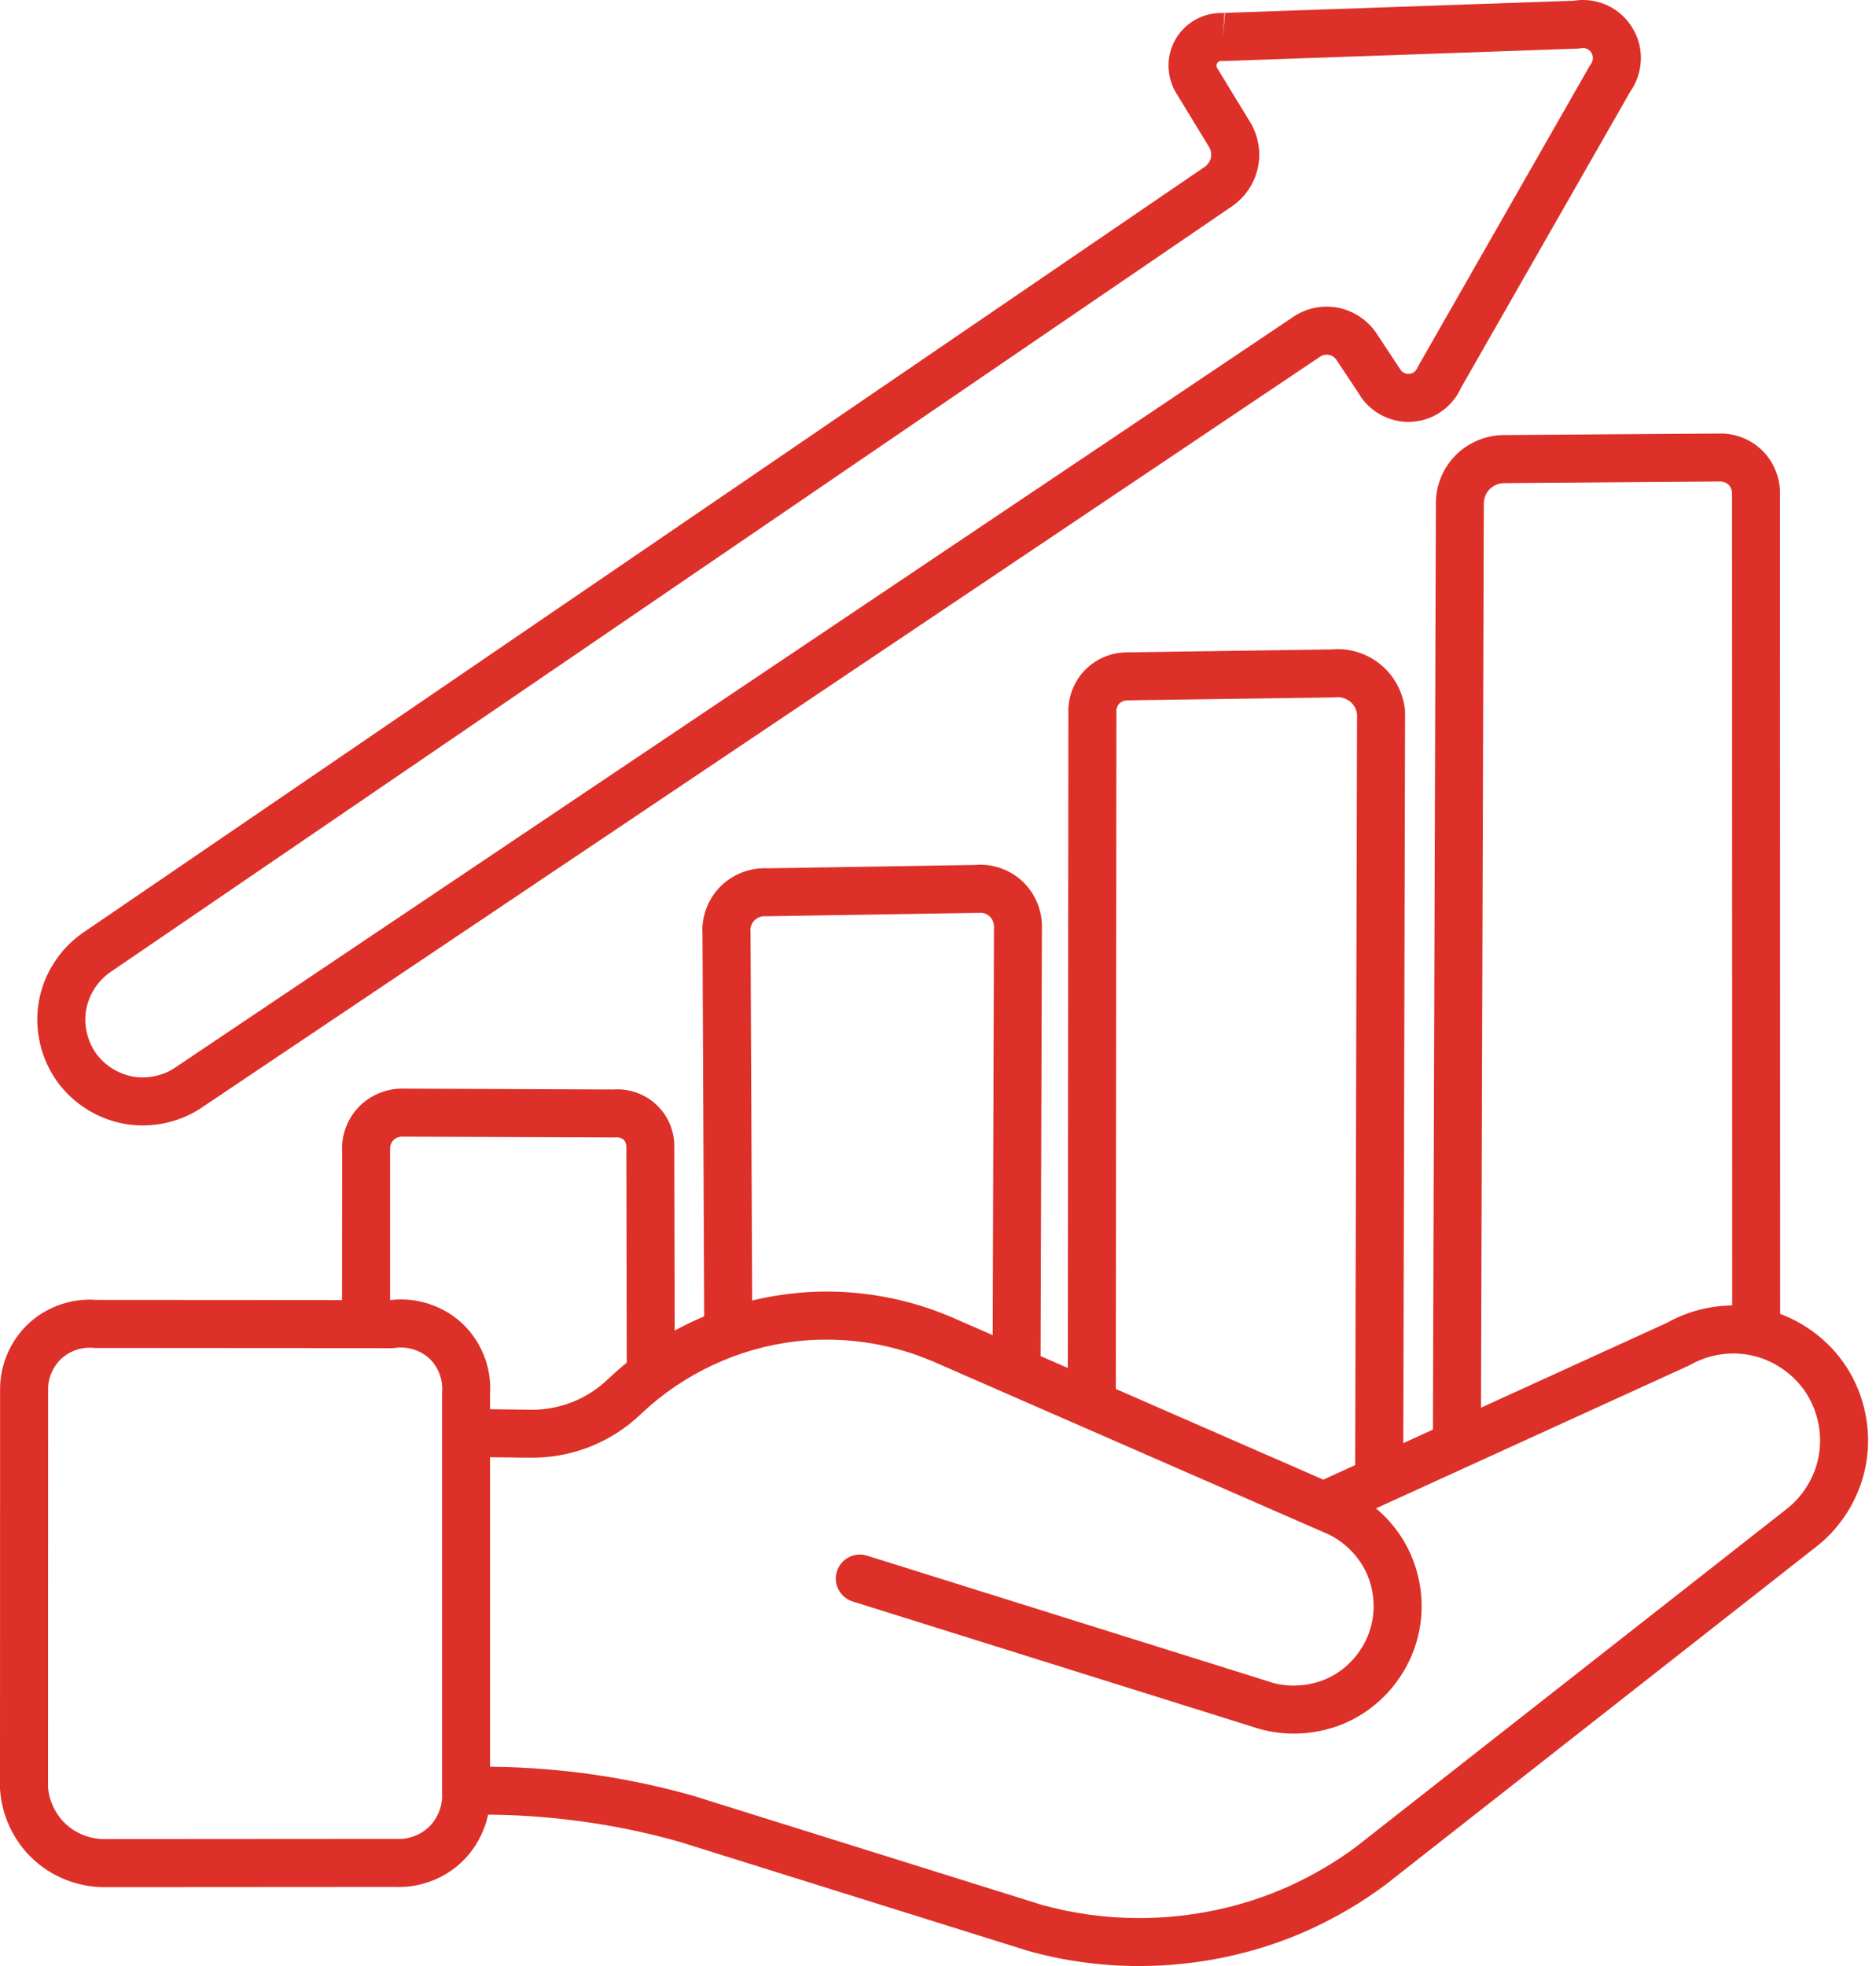
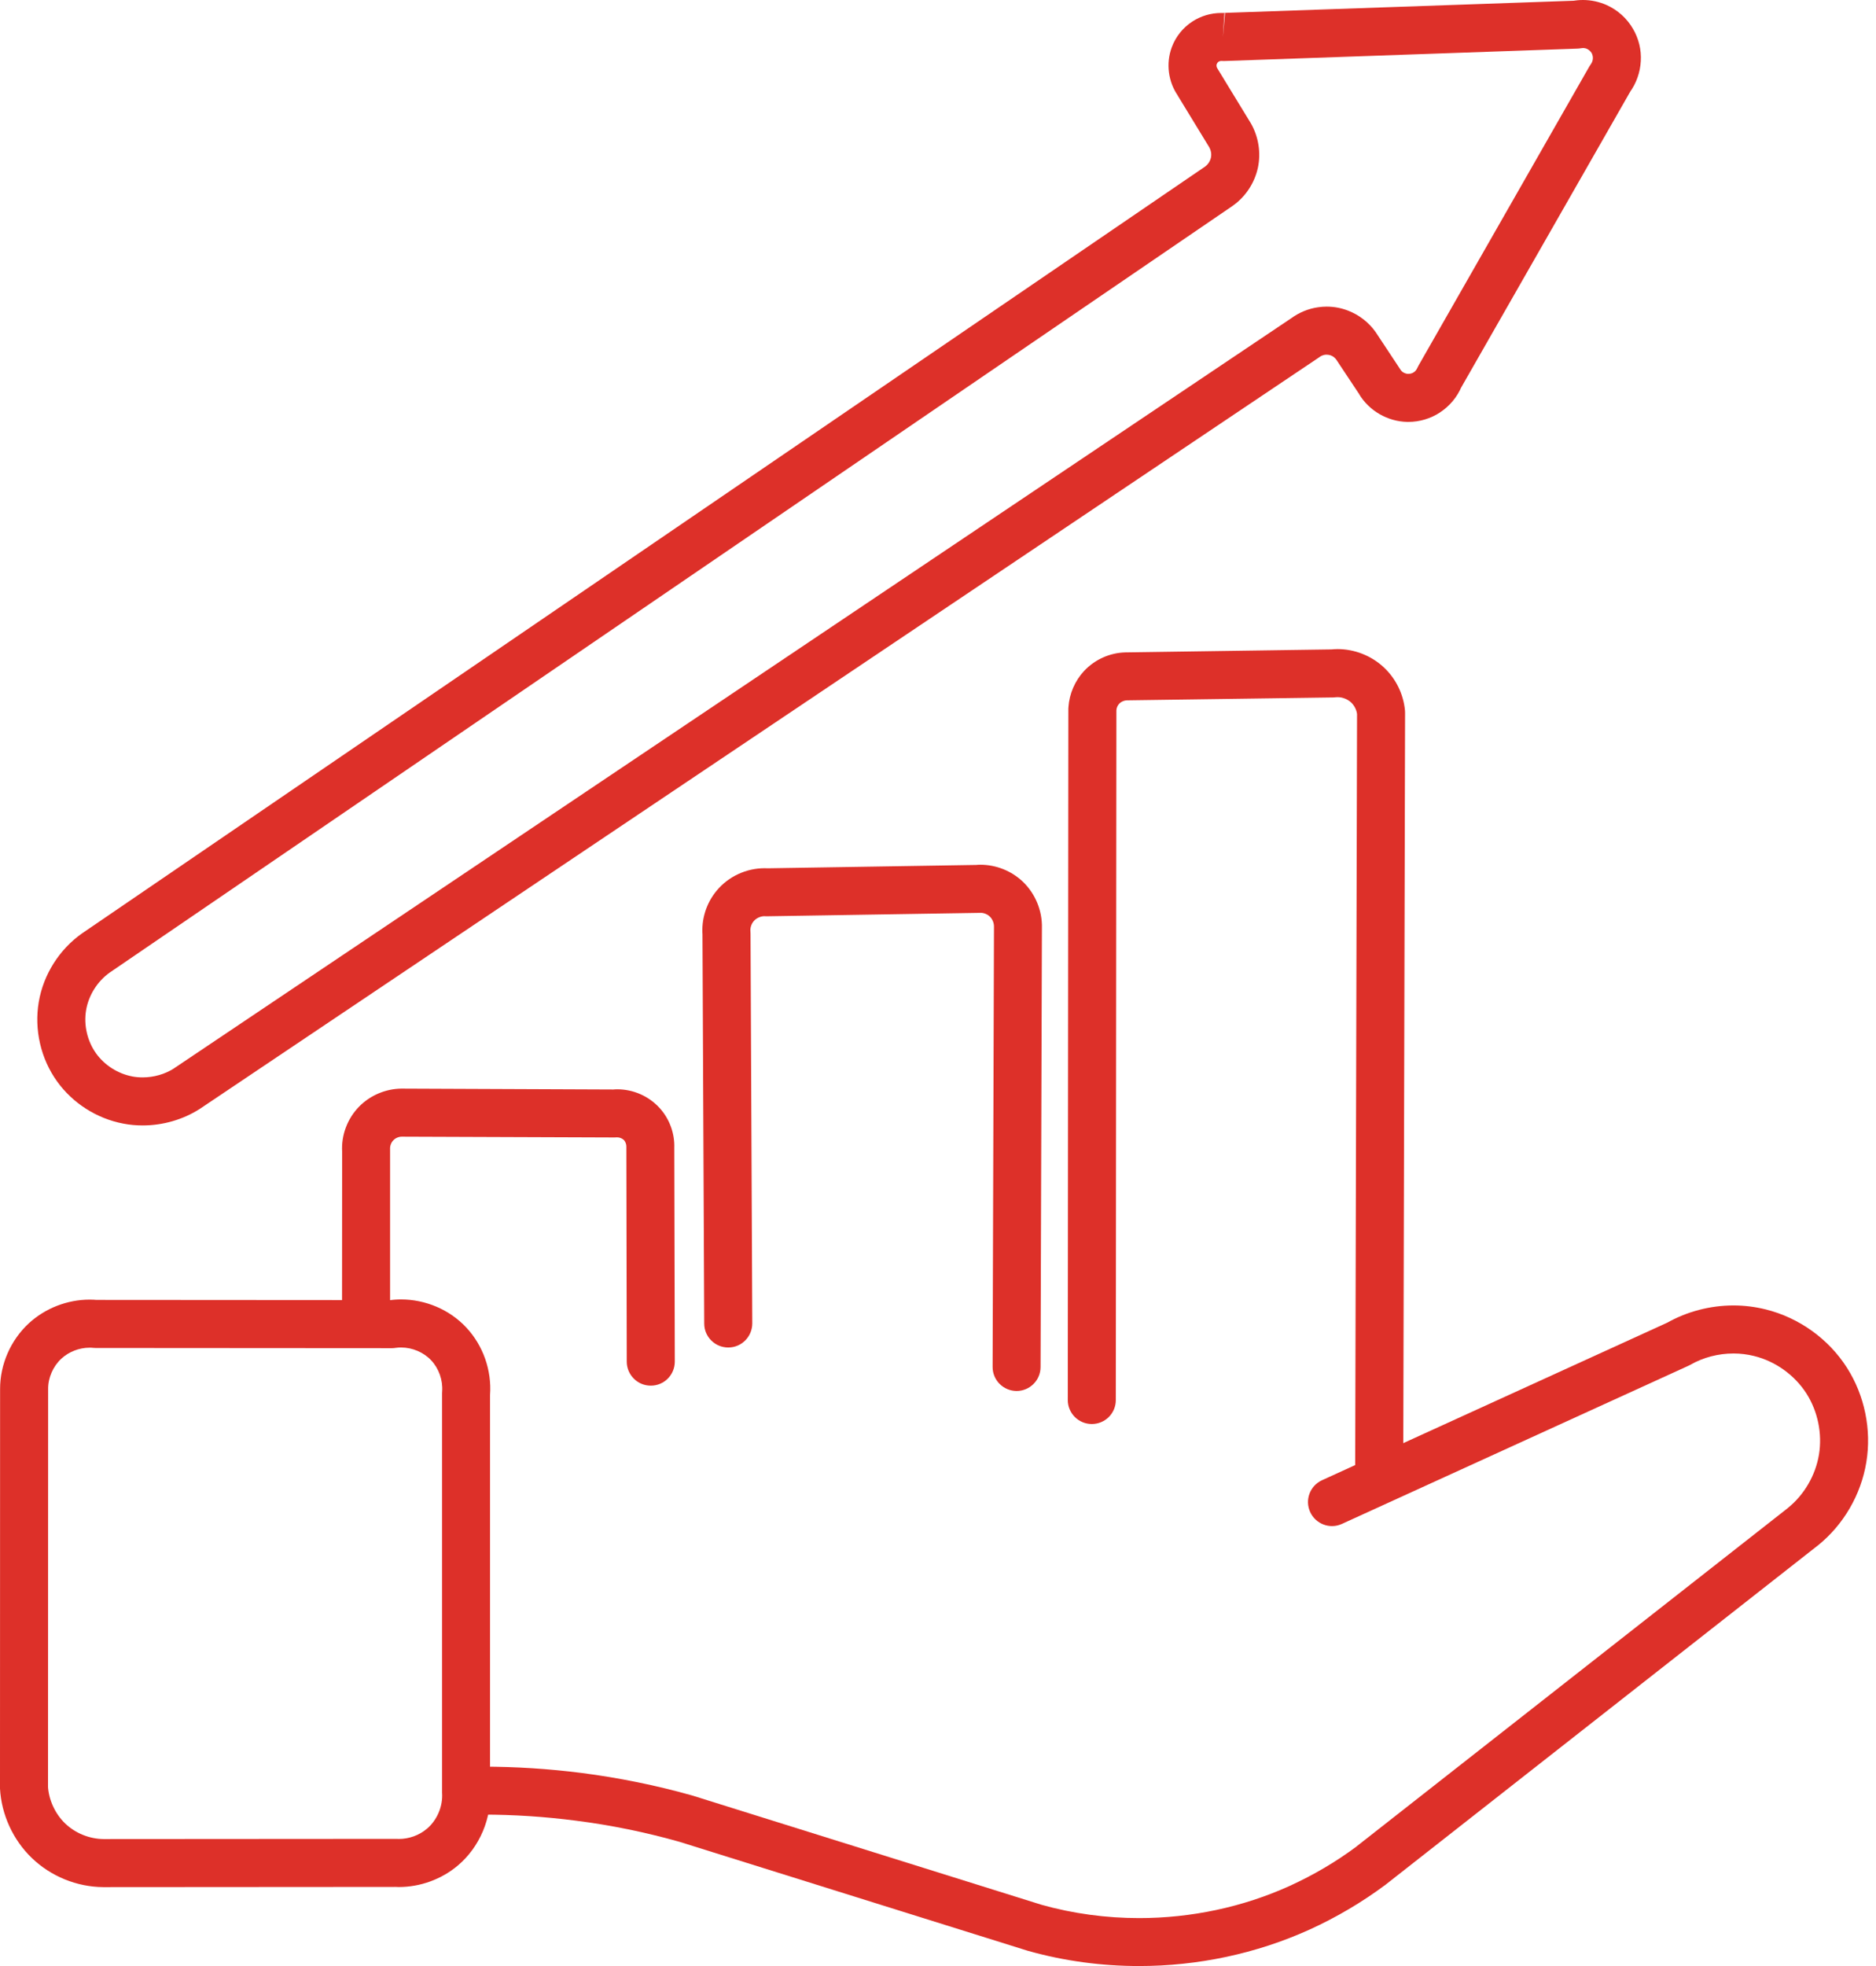
<svg xmlns="http://www.w3.org/2000/svg" width="105" height="110" viewBox="0 0 105 110" fill="none">
  <path d="M24.743 100.212V77.946L24.748 77.843C24.792 77.225 24.564 76.569 24.136 76.114C23.719 75.664 23.084 75.393 22.45 75.393C22.347 75.393 22.239 75.398 22.141 75.414C22.076 75.425 22.006 75.431 21.941 75.431L5.344 75.42L5.219 75.414C5.154 75.404 5.084 75.404 5.013 75.404C4.433 75.404 3.854 75.631 3.436 76.016C2.97 76.444 2.688 77.089 2.694 77.718V77.724L2.688 100.001L2.683 99.925C2.726 100.706 3.084 101.481 3.647 102.023C4.217 102.571 5.008 102.89 5.799 102.896H5.783L22.109 102.885H22.191C22.234 102.89 22.283 102.89 22.326 102.89C22.895 102.89 23.464 102.684 23.892 102.321C24.467 101.839 24.798 101.053 24.743 100.305V100.213M27.427 100.213V100.12C27.535 101.719 26.852 103.34 25.627 104.375C24.706 105.151 23.518 105.579 22.326 105.579C22.234 105.579 22.12 105.573 22.028 105.568L22.109 105.573L5.789 105.584H5.773C4.298 105.573 2.851 104.982 1.789 103.963C0.732 102.95 0.081 101.535 0 100.072V100.001L0.005 77.724C0 76.341 0.596 74.981 1.61 74.043C2.531 73.192 3.772 72.715 5.014 72.715C5.171 72.715 5.317 72.721 5.469 72.737L5.344 72.731L21.947 72.742L21.746 72.758C21.98 72.721 22.218 72.704 22.451 72.704C23.806 72.704 25.161 73.268 26.099 74.276C27.042 75.284 27.53 76.677 27.427 78.054V77.946L27.427 100.213Z" fill="#DD3029" />
-   <path d="M26.787 78.838L29.774 78.876H29.758H29.779C30.489 78.876 31.194 78.751 31.855 78.513C32.685 78.215 33.449 77.738 34.072 77.12L34.094 77.104C36.842 74.507 40.436 72.832 44.192 72.388C44.875 72.307 45.563 72.263 46.257 72.263C48.62 72.263 50.983 72.735 53.162 73.656L53.179 73.662L75.352 83.348L75.369 83.359C76.865 84.031 78.106 85.229 78.832 86.698C79.558 88.172 79.759 89.885 79.385 91.478C78.941 93.397 77.672 95.099 75.959 96.069C74.875 96.687 73.64 96.996 72.415 96.996C71.694 96.996 70.962 96.888 70.263 96.666H70.274L47.725 89.603C47.015 89.381 46.62 88.627 46.842 87.923C47.064 87.213 47.817 86.817 48.528 87.039L71.076 94.102L71.081 94.107C71.504 94.243 71.959 94.308 72.415 94.308C73.195 94.308 73.97 94.113 74.631 93.733L74.55 93.787V93.782L74.631 93.733C75.694 93.132 76.491 92.058 76.767 90.871C77 89.879 76.876 88.801 76.426 87.89C75.97 86.98 75.19 86.226 74.263 85.803L74.279 85.814L52.105 76.123L52.122 76.134C50.273 75.353 48.263 74.952 46.257 74.952C45.666 74.952 45.086 74.984 44.506 75.055C41.325 75.429 38.267 76.86 35.937 79.055L35.953 79.039C35.053 79.922 33.958 80.611 32.766 81.039C31.812 81.386 30.798 81.559 29.779 81.559H29.741L26.755 81.527C26.012 81.516 25.416 80.909 25.427 80.166C25.433 79.424 26.045 78.828 26.788 78.838L26.787 78.838Z" fill="#DD3029" />
  <path d="M26.37 98.851C26.603 98.845 26.787 98.845 27.015 98.845C28.869 98.845 30.712 98.964 32.549 99.197C34.657 99.469 36.739 99.891 38.788 100.471L38.82 100.482L58.317 106.58L58.279 106.569C60.057 107.068 61.905 107.317 63.759 107.317C66.659 107.317 69.553 106.71 72.182 105.518C73.516 104.91 74.778 104.168 75.949 103.295L75.922 103.311L100.074 84.369L100.058 84.379C100.979 83.642 101.619 82.542 101.809 81.376C101.999 80.211 101.744 78.97 101.11 77.972C100.448 76.937 99.37 76.162 98.177 75.869C97.809 75.777 97.418 75.728 97.028 75.728C96.177 75.728 95.332 75.945 94.605 76.363L94.497 76.417L75.108 85.263C74.436 85.572 73.639 85.274 73.33 84.596C73.021 83.924 73.319 83.127 73.996 82.818L93.386 73.972L93.277 74.026C94.421 73.376 95.727 73.04 97.028 73.04C97.63 73.04 98.237 73.116 98.828 73.262C100.687 73.723 102.346 74.91 103.375 76.525C104.367 78.081 104.757 79.994 104.459 81.81C104.161 83.631 103.18 85.317 101.744 86.471L101.728 86.482L77.581 105.425L77.554 105.447C76.231 106.433 74.795 107.279 73.294 107.962C70.302 109.317 67.028 110 63.76 110C61.667 110 59.575 109.723 57.553 109.154L57.515 109.144L38.019 103.046L38.057 103.057C36.138 102.515 34.187 102.113 32.208 101.864C30.485 101.642 28.755 101.528 27.015 101.528C26.782 101.528 26.642 101.534 26.408 101.534C25.666 101.544 25.059 100.954 25.048 100.211C25.037 99.468 25.628 98.861 26.37 98.85L26.37 98.851Z" fill="#DD3029" />
  <path d="M19.144 73.695L19.15 64.367V64.443C19.095 63.516 19.442 62.589 20.093 61.922C20.711 61.288 21.578 60.919 22.461 60.909H22.478L34.402 60.958L34.272 60.963C34.369 60.952 34.467 60.947 34.553 60.947C35.448 60.947 36.326 61.331 36.933 62.009C37.475 62.611 37.768 63.418 37.74 64.226V64.183L37.768 76.183C37.768 76.925 37.171 77.527 36.429 77.527C35.686 77.532 35.085 76.931 35.079 76.188L35.057 64.188V64.145C35.057 64.02 35.009 63.89 34.933 63.798C34.846 63.706 34.694 63.635 34.553 63.635H34.521L34.391 63.641L22.467 63.597H22.483C22.315 63.597 22.136 63.673 22.017 63.798C21.892 63.922 21.822 64.118 21.833 64.291V73.701C21.833 74.438 21.231 75.039 20.488 75.039C19.746 75.039 19.144 74.438 19.144 73.695Z" fill="#DD3029" />
  <path d="M39.416 74.058L39.318 52.246L39.324 52.355C39.242 51.45 39.529 50.528 40.115 49.829C40.776 49.032 41.779 48.577 42.792 48.577C42.879 48.577 42.966 48.577 43.047 48.582H42.923L54.685 48.393L54.593 48.398C54.69 48.387 54.777 48.382 54.869 48.382C55.747 48.382 56.614 48.723 57.254 49.336C57.953 50.008 58.343 50.962 58.316 51.927V51.894L58.24 76.487C58.24 77.224 57.639 77.826 56.896 77.826C56.154 77.82 55.552 77.219 55.557 76.476L55.633 51.883V51.851C55.639 51.645 55.547 51.423 55.4 51.282C55.265 51.151 55.064 51.07 54.869 51.07C54.847 51.07 54.831 51.07 54.815 51.076H54.723L42.966 51.265H42.847C42.825 51.26 42.809 51.26 42.793 51.26C42.56 51.26 42.321 51.374 42.18 51.547C42.05 51.699 41.98 51.921 42.002 52.122L42.007 52.23L42.105 74.042C42.105 74.784 41.508 75.392 40.766 75.392C40.023 75.397 39.416 74.795 39.416 74.058L39.416 74.058Z" fill="#DD3029" />
  <path d="M59.764 78.329L59.796 39.656L59.801 39.569C59.85 38.816 60.165 38.09 60.68 37.537C61.281 36.897 62.127 36.518 62.999 36.502H63.01L74.593 36.334L74.469 36.339C74.599 36.328 74.734 36.317 74.864 36.317C75.807 36.317 76.745 36.68 77.444 37.331C78.122 37.96 78.55 38.827 78.637 39.748L78.642 39.873L78.539 82.086C78.539 82.828 77.932 83.424 77.189 83.424C76.452 83.424 75.85 82.823 75.85 82.08L75.954 39.867L75.959 39.992C75.937 39.732 75.807 39.477 75.618 39.298C75.422 39.12 75.146 39.006 74.864 39.006C74.832 39.006 74.794 39.006 74.756 39.011L74.631 39.022L63.054 39.184H63.065C62.913 39.19 62.745 39.26 62.642 39.374C62.55 39.472 62.49 39.607 62.485 39.743V39.656L62.452 78.335C62.452 79.078 61.851 79.674 61.108 79.674C60.365 79.674 59.764 79.072 59.764 78.33L59.764 78.329Z" fill="#DD3029" />
-   <path d="M80.198 80.698L80.366 28.18V28.196C80.355 27.237 80.718 26.288 81.369 25.578C82.084 24.798 83.125 24.342 84.182 24.342H84.176L96.307 24.256H96.324C97.202 24.261 98.058 24.619 98.671 25.242C99.31 25.892 99.662 26.798 99.625 27.714V27.659L99.635 73.938C99.635 74.68 99.039 75.282 98.297 75.282C97.554 75.282 96.952 74.68 96.952 73.938L96.942 27.659V27.605C96.947 27.437 96.876 27.253 96.757 27.128C96.644 27.014 96.47 26.944 96.307 26.939H96.324L84.193 27.031H84.182C83.878 27.031 83.558 27.172 83.347 27.399C83.157 27.605 83.049 27.892 83.049 28.174V28.191L82.886 80.709C82.881 81.451 82.279 82.047 81.537 82.047C80.794 82.042 80.198 81.44 80.198 80.698L80.198 80.698Z" fill="#DD3029" />
  <path d="M68.99 11.519L6.125 54.426L6.141 54.415C5.453 54.903 4.96 55.684 4.819 56.518C4.678 57.348 4.884 58.247 5.377 58.936C5.849 59.597 6.597 60.074 7.399 60.226H7.393C7.588 60.264 7.784 60.28 7.984 60.28C8.613 60.28 9.236 60.101 9.751 59.77L9.729 59.781L72.302 17.785L72.242 17.828C72.697 17.487 73.234 17.264 73.792 17.189H73.797C73.944 17.167 74.101 17.156 74.253 17.156C74.665 17.156 75.077 17.232 75.462 17.384C76.079 17.622 76.616 18.045 76.996 18.581L77.017 18.614L78.34 20.614L78.367 20.657C78.416 20.739 78.481 20.804 78.562 20.847C78.638 20.89 78.73 20.918 78.817 20.918H78.811H78.828C78.931 20.918 79.039 20.89 79.126 20.831C79.212 20.777 79.288 20.684 79.326 20.587L79.402 20.441L88.963 3.707L89.05 3.577C89.11 3.491 89.148 3.382 89.153 3.274C89.159 3.165 89.132 3.057 89.083 2.965C89.023 2.867 88.931 2.786 88.828 2.737C88.758 2.705 88.682 2.688 88.595 2.688C88.557 2.688 88.525 2.694 88.492 2.699C88.421 2.71 88.351 2.721 88.281 2.721L68.502 3.415L68.339 3.409H68.334L68.448 2.07L68.372 3.409H68.35C68.296 3.409 68.242 3.426 68.204 3.453C68.16 3.48 68.122 3.534 68.101 3.583C68.073 3.653 68.09 3.762 68.133 3.821L68.182 3.903L69.998 6.878L70.014 6.905C70.442 7.653 70.583 8.548 70.404 9.388C70.22 10.233 69.721 10.998 69.011 11.502L68.99 11.518M67.477 9.301L67.45 9.317C67.613 9.204 67.732 9.014 67.775 8.824C67.819 8.629 67.781 8.418 67.683 8.244L67.705 8.277L65.889 5.301L65.943 5.377C65.385 4.591 65.249 3.556 65.58 2.656C65.797 2.06 66.209 1.545 66.746 1.198C67.222 0.889 67.786 0.726 68.35 0.726C68.409 0.726 68.469 0.726 68.529 0.732L68.448 2.07L68.567 0.732H68.572L68.409 0.726L88.183 0.038L87.971 0.06C88.177 0.022 88.389 0 88.595 0C89.05 0 89.511 0.098 89.933 0.287C90.546 0.564 91.061 1.03 91.397 1.61C91.717 2.152 91.874 2.786 91.836 3.415C91.803 4.044 91.587 4.661 91.213 5.171L91.294 5.041L81.733 21.768L81.808 21.622C81.559 22.218 81.131 22.728 80.589 23.08H80.594C80.068 23.422 79.451 23.606 78.827 23.606H78.762C78.22 23.595 77.689 23.443 77.217 23.172C76.746 22.901 76.35 22.516 76.068 22.05L76.101 22.093L74.773 20.093L74.795 20.126C74.724 20.023 74.61 19.931 74.491 19.887C74.415 19.86 74.334 19.844 74.253 19.844C74.22 19.844 74.193 19.844 74.16 19.849C74.052 19.866 73.944 19.909 73.857 19.974L73.797 20.017L11.225 62.014L11.203 62.03C10.244 62.648 9.111 62.968 7.984 62.968C7.621 62.968 7.252 62.936 6.894 62.865C5.415 62.583 4.07 61.727 3.192 60.502C2.282 59.233 1.908 57.607 2.168 56.068C2.428 54.529 3.317 53.119 4.596 52.22L4.612 52.209L67.477 9.301Z" fill="#DD3029" />
</svg>